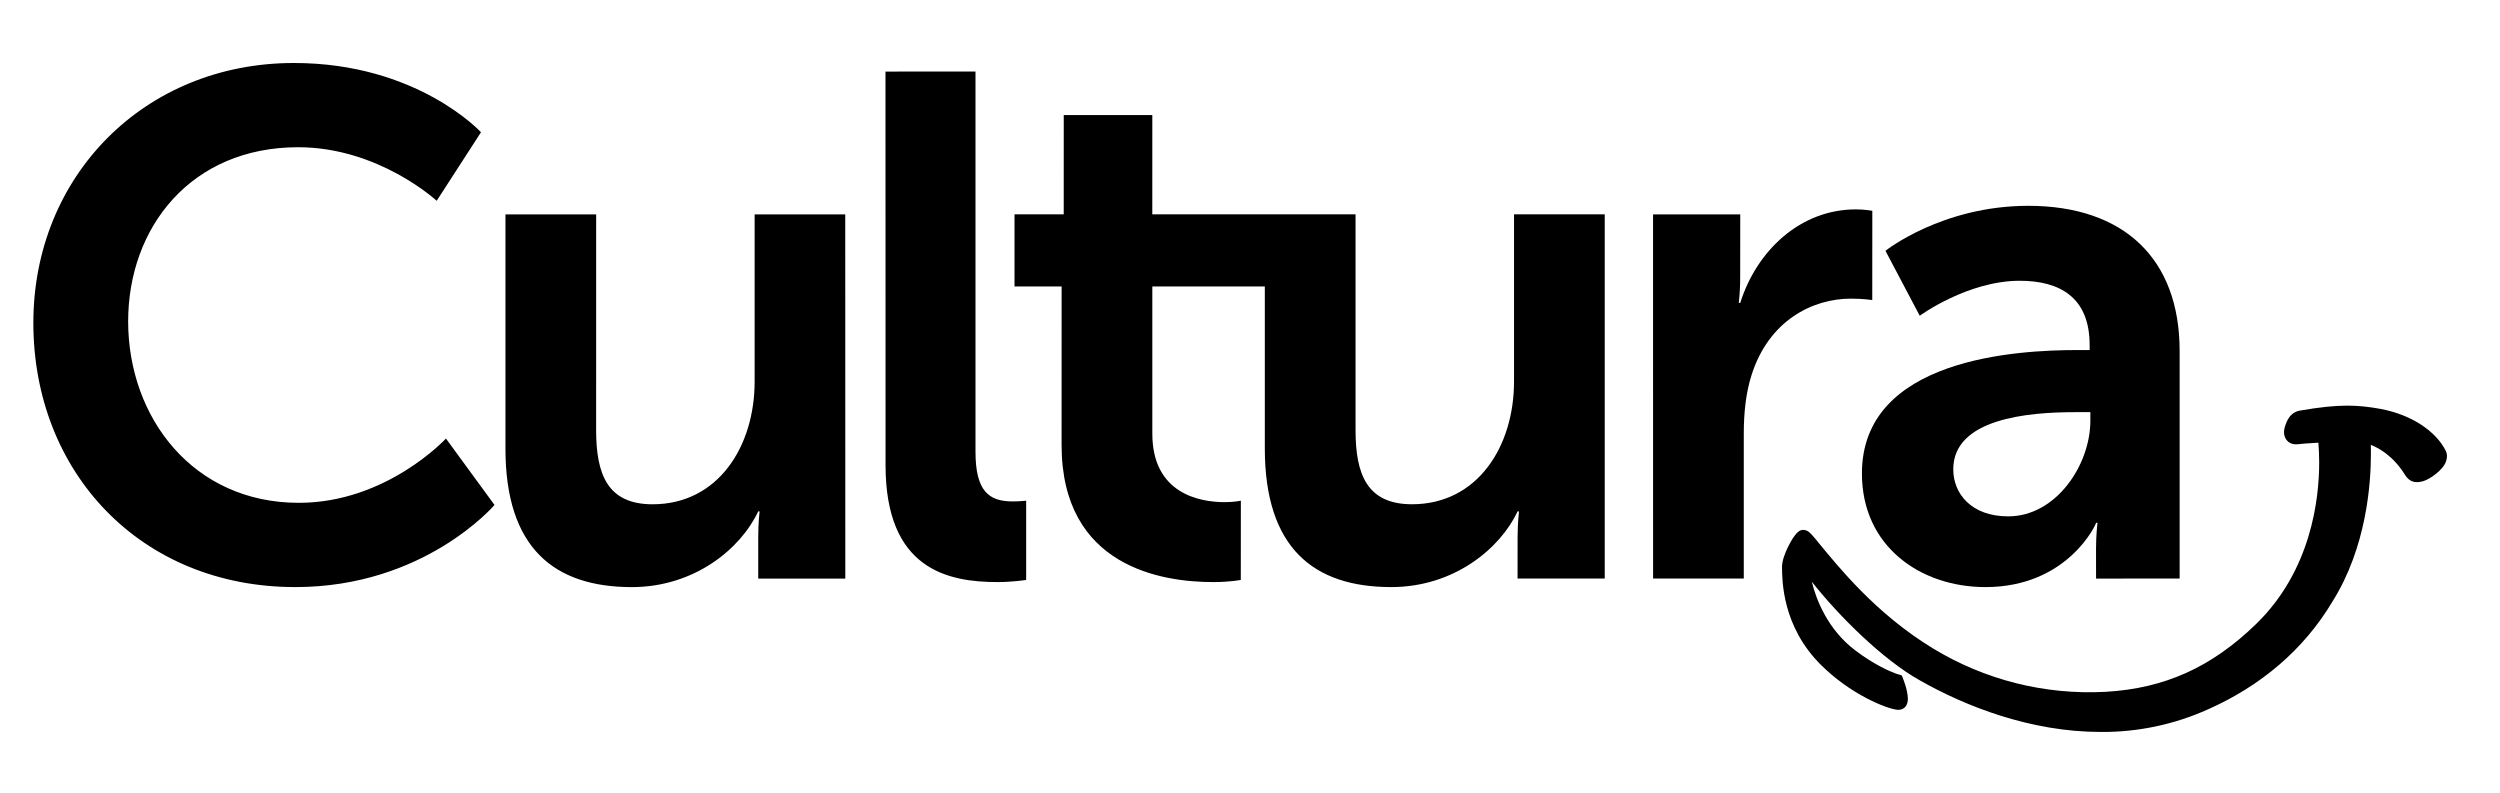
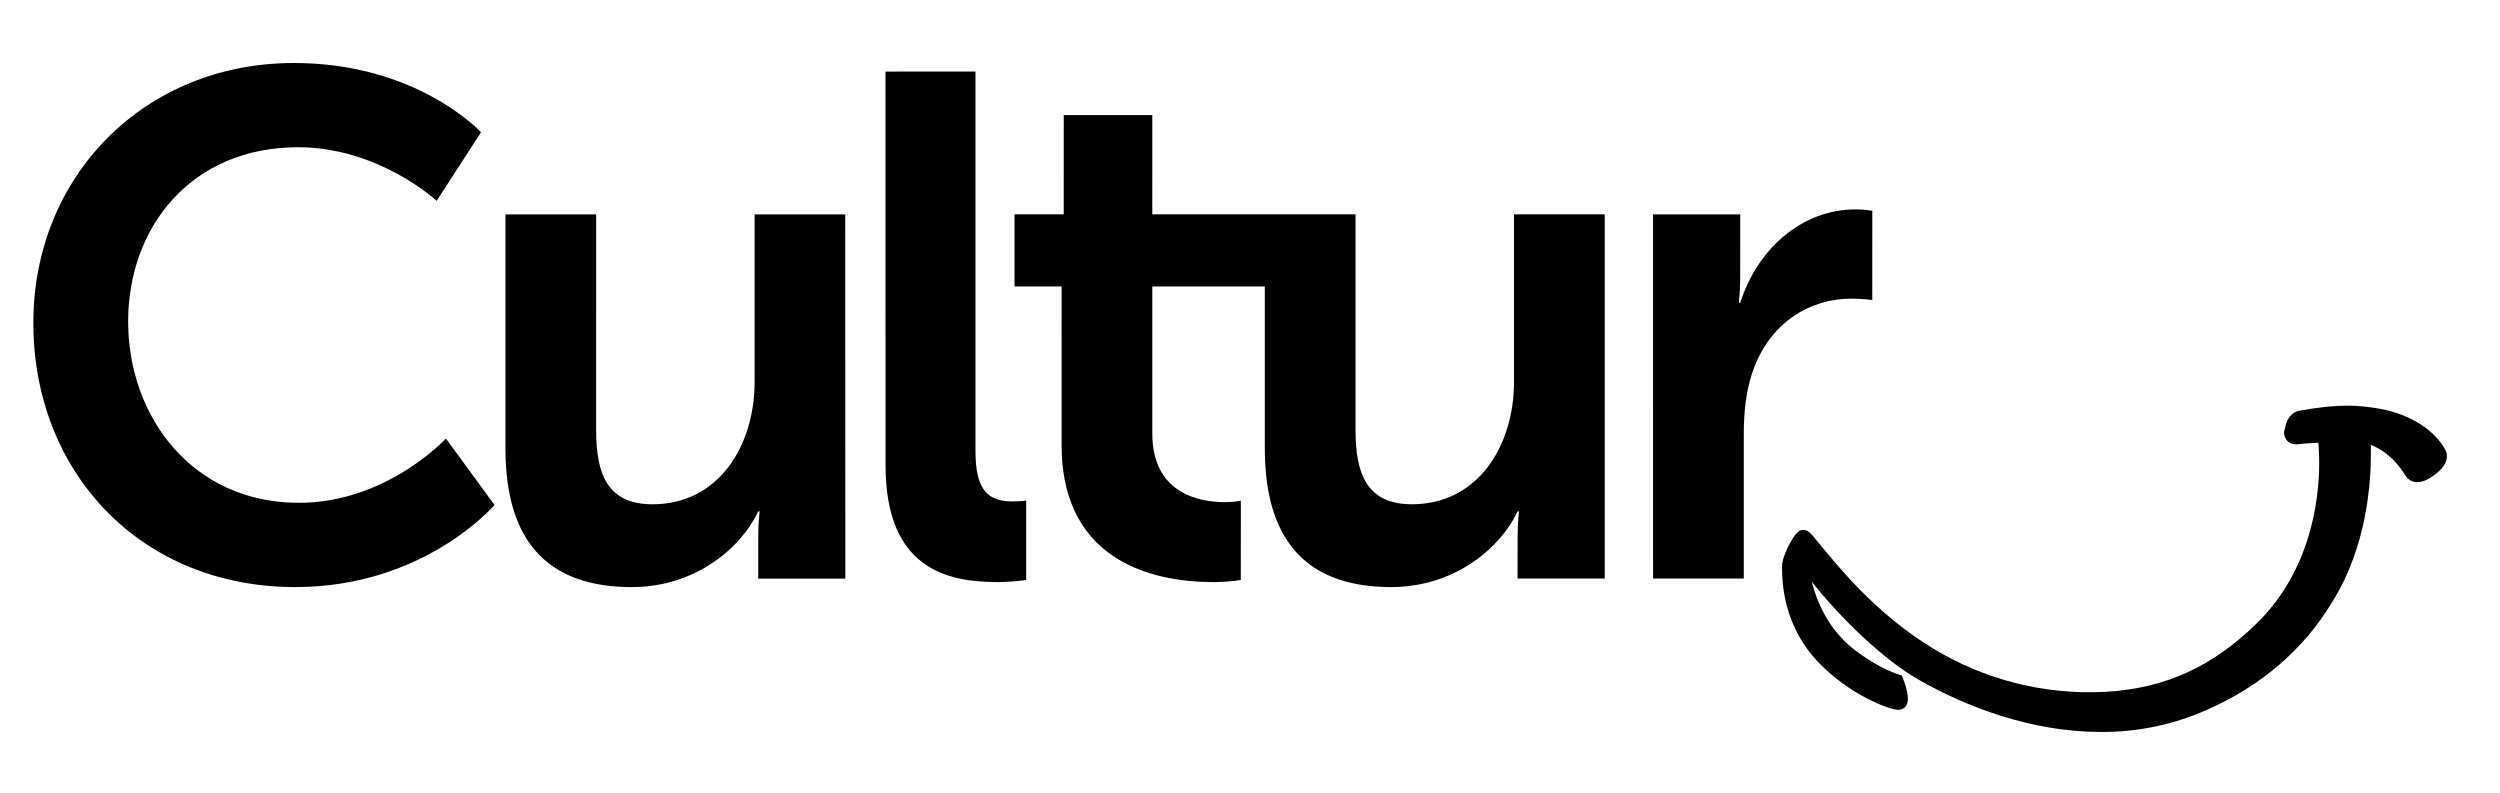
<svg xmlns="http://www.w3.org/2000/svg" width="350" height="111" viewBox="0 0 350 111" fill="none">
-   <path fill-rule="evenodd" clip-rule="evenodd" d="M212.459 80.987L212.463 75.198C212.463 73.2 212.66 71.595 212.66 71.595H212.467C209.962 76.902 203.47 82.191 194.775 82.191C183.883 82.191 177.083 76.693 177.075 62.8V40.105H161.325V60.704C161.325 69.098 167.919 70.293 171.419 70.302C172.819 70.302 173.72 70.097 173.72 70.097L173.711 81.188C173.711 81.188 172.217 81.495 169.827 81.491C162.721 81.491 148.627 79.395 148.622 62.301L148.627 40.105H142.032V30.004L148.921 30.009L148.925 16.112H161.325L161.321 30.009H189.777V60.2C189.777 66.395 191.369 70.592 197.674 70.596C206.863 70.596 211.964 62.497 211.964 53.4V30.004H224.662V80.992H212.459M41.343 82.191C19.66 82.191 4.666 66.096 4.67 45.198C4.67 24.612 20.249 8.816 41.147 8.82C58.438 8.812 67.337 18.516 67.337 18.516L61.135 28.113C61.135 28.113 53.038 20.616 41.744 20.612C26.75 20.612 17.949 31.81 17.94 45.002C17.957 58.497 27.057 70.4 41.843 70.395C54.135 70.395 62.433 61.396 62.433 61.396L69.232 70.694C69.232 70.694 59.441 82.196 41.343 82.191ZM106.153 80.996V75.194C106.149 73.196 106.345 71.599 106.345 71.599L106.149 71.595C103.656 76.897 97.164 82.191 88.457 82.196C77.555 82.191 70.76 76.697 70.764 62.805V30.013H83.463L83.458 60.205C83.458 66.399 85.05 70.6 91.355 70.6C100.549 70.6 105.649 62.497 105.649 53.404V30.013L118.335 30.017L118.343 81H106.149M139.663 81.491C132.667 81.491 123.964 79.698 123.977 65.093L123.969 10.02L136.569 10.016V63.197C136.56 68.79 138.46 70.199 141.767 70.199C142.758 70.199 143.663 70.097 143.663 70.097V81.192C143.663 81.192 141.763 81.491 139.663 81.491ZM244.13 60.803V80.996H231.432L231.427 30.013H243.635L243.626 38.812C243.627 40.014 243.561 41.215 243.43 42.411H243.63C245.927 35.11 252.026 29.313 259.82 29.313C261.019 29.308 262.125 29.513 262.125 29.513L262.116 42.009C262.116 42.009 260.814 41.804 259.12 41.809C253.721 41.809 247.625 44.908 245.218 52.499C244.424 54.992 244.125 57.793 244.13 60.803ZM341.464 65.968C340.888 66.51 340.226 66.937 339.684 67.194C339.281 67.385 338.841 67.49 338.395 67.501C338.153 67.507 337.912 67.465 337.686 67.377C337.08 67.134 336.726 66.51 336.717 66.506C335.061 63.829 333.047 62.719 331.916 62.28C331.924 62.621 331.933 63.035 331.928 63.518C331.928 67.629 331.339 76.603 326.525 84.249C322.517 90.969 316.486 96.045 309.114 99.311C304.405 101.432 299.293 102.511 294.128 102.474H294.124C284.286 102.479 275.139 98.871 268.753 95.238C263.614 92.365 257.417 86.23 253.648 81.431C254.288 84.031 255.91 88.143 259.709 91.033C262.372 93.061 264.566 93.987 265.475 94.32C265.778 94.418 266.244 94.555 266.244 94.555L266.376 94.871C266.376 94.909 267.08 96.515 267.102 97.817C267.109 98.157 267.028 98.494 266.867 98.794C266.755 98.976 266.598 99.125 266.411 99.227C266.223 99.329 266.013 99.38 265.8 99.375H265.667C264.827 99.29 263.303 98.777 261.339 97.761C259.003 96.54 256.86 94.981 254.98 93.133C249.474 87.711 249.508 81.188 249.482 79.429V79.369C249.491 78.503 249.866 77.529 250.302 76.607C250.763 75.694 251.211 74.925 251.697 74.498C251.902 74.296 252.178 74.183 252.466 74.182C253.089 74.221 253.379 74.579 253.682 74.891C253.994 75.22 254.31 75.634 254.694 76.103C257.272 79.199 262.535 85.876 270.623 90.781C277.873 95.193 286.286 97.311 294.76 96.856C303.058 96.386 309.631 93.407 315.863 87.353C323.546 79.894 324.694 69.892 324.685 64.717C324.685 63.667 324.634 62.822 324.591 62.233L324.57 61.977C323.042 62.049 322.133 62.151 322.133 62.151C321.905 62.184 321.675 62.201 321.445 62.203C321.036 62.22 320.636 62.083 320.323 61.819C320.141 61.655 319.996 61.454 319.9 61.229C319.803 61.004 319.757 60.761 319.764 60.516C319.761 60.282 319.795 60.049 319.862 59.825C320.007 59.342 320.186 58.843 320.511 58.399C320.862 57.916 321.387 57.589 321.975 57.485C324.728 57.007 326.794 56.789 328.625 56.789C330.251 56.789 331.689 56.96 333.243 57.242C337.686 58.062 341.046 60.414 342.403 63.104C342.517 63.343 342.576 63.606 342.574 63.872C342.561 64.769 342.027 65.422 341.464 65.968Z" fill="black" />
-   <path fill-rule="evenodd" clip-rule="evenodd" d="M305.149 49.109C305.14 36.212 297.346 28.818 283.961 28.814C271.86 28.814 263.964 35.111 263.964 35.111L268.762 44.204C268.762 44.204 275.454 39.312 282.753 39.307C288.349 39.307 292.549 41.608 292.549 48.307L292.553 49.007H290.846C282.552 49.007 260.665 50.1 260.669 66.293C260.669 76.496 268.864 82.192 277.96 82.192C289.552 82.2 293.556 73.201 293.445 73.192H293.65C293.65 73.192 293.445 74.793 293.445 76.795L293.449 81.001L305.149 80.996V49.105V49.109ZM281.157 72.291C275.962 72.291 273.457 69.098 273.457 65.695C273.461 58.6 283.952 57.703 290.445 57.703H292.651V58.899C292.651 65.098 287.845 72.291 281.157 72.291Z" fill="black" />
+   <path fill-rule="evenodd" clip-rule="evenodd" d="M212.459 80.987L212.463 75.198C212.463 73.2 212.66 71.595 212.66 71.595H212.467C209.962 76.902 203.47 82.191 194.775 82.191C183.883 82.191 177.083 76.693 177.075 62.8V40.105H161.325V60.704C161.325 69.098 167.919 70.293 171.419 70.302C172.819 70.302 173.72 70.097 173.72 70.097L173.711 81.188C173.711 81.188 172.217 81.495 169.827 81.491C162.721 81.491 148.627 79.395 148.622 62.301L148.627 40.105H142.032V30.004L148.921 30.009L148.925 16.112H161.325L161.321 30.009H189.777V60.2C189.777 66.395 191.369 70.592 197.674 70.596C206.863 70.596 211.964 62.497 211.964 53.4V30.004H224.662V80.992H212.459M41.343 82.191C19.66 82.191 4.666 66.096 4.67 45.198C4.67 24.612 20.249 8.816 41.147 8.82C58.438 8.812 67.337 18.516 67.337 18.516L61.135 28.113C61.135 28.113 53.038 20.616 41.744 20.612C26.75 20.612 17.949 31.81 17.94 45.002C17.957 58.497 27.057 70.4 41.843 70.395C54.135 70.395 62.433 61.396 62.433 61.396L69.232 70.694C69.232 70.694 59.441 82.196 41.343 82.191ZM106.153 80.996V75.194C106.149 73.196 106.345 71.599 106.345 71.599L106.149 71.595C103.656 76.897 97.164 82.191 88.457 82.196C77.555 82.191 70.76 76.697 70.764 62.805V30.013H83.463L83.458 60.205C83.458 66.399 85.05 70.6 91.355 70.6C100.549 70.6 105.649 62.497 105.649 53.404V30.013L118.335 30.017L118.343 81H106.149M139.663 81.491C132.667 81.491 123.964 79.698 123.977 65.093L123.969 10.02L136.569 10.016V63.197C136.56 68.79 138.46 70.199 141.767 70.199C142.758 70.199 143.663 70.097 143.663 70.097V81.192C143.663 81.192 141.763 81.491 139.663 81.491ZM244.13 60.803V80.996H231.432L231.427 30.013H243.635L243.626 38.812C243.627 40.014 243.561 41.215 243.43 42.411H243.63C245.927 35.11 252.026 29.313 259.82 29.313C261.019 29.308 262.125 29.513 262.125 29.513L262.116 42.009C262.116 42.009 260.814 41.804 259.12 41.809C253.721 41.809 247.625 44.908 245.218 52.499C244.424 54.992 244.125 57.793 244.13 60.803ZM341.464 65.968C340.888 66.51 340.226 66.937 339.684 67.194C339.281 67.385 338.841 67.49 338.395 67.501C338.153 67.507 337.912 67.465 337.686 67.377C337.08 67.134 336.726 66.51 336.717 66.506C335.061 63.829 333.047 62.719 331.916 62.28C331.924 62.621 331.933 63.035 331.928 63.518C331.928 67.629 331.339 76.603 326.525 84.249C322.517 90.969 316.486 96.045 309.114 99.311C304.405 101.432 299.293 102.511 294.128 102.474H294.124C284.286 102.479 275.139 98.871 268.753 95.238C263.614 92.365 257.417 86.23 253.648 81.431C254.288 84.031 255.91 88.143 259.709 91.033C262.372 93.061 264.566 93.987 265.475 94.32C265.778 94.418 266.244 94.555 266.244 94.555L266.376 94.871C266.376 94.909 267.08 96.515 267.102 97.817C267.109 98.157 267.028 98.494 266.867 98.794C266.755 98.976 266.598 99.125 266.411 99.227C266.223 99.329 266.013 99.38 265.8 99.375H265.667C264.827 99.29 263.303 98.777 261.339 97.761C259.003 96.54 256.86 94.981 254.98 93.133C249.474 87.711 249.508 81.188 249.482 79.429V79.369C249.491 78.503 249.866 77.529 250.302 76.607C250.763 75.694 251.211 74.925 251.697 74.498C251.902 74.296 252.178 74.183 252.466 74.182C253.089 74.221 253.379 74.579 253.682 74.891C253.994 75.22 254.31 75.634 254.694 76.103C257.272 79.199 262.535 85.876 270.623 90.781C277.873 95.193 286.286 97.311 294.76 96.856C303.058 96.386 309.631 93.407 315.863 87.353C323.546 79.894 324.694 69.892 324.685 64.717C324.685 63.667 324.634 62.822 324.591 62.233L324.57 61.977C323.042 62.049 322.133 62.151 322.133 62.151C321.905 62.184 321.675 62.201 321.445 62.203C321.036 62.22 320.636 62.083 320.323 61.819C320.141 61.655 319.996 61.454 319.9 61.229C319.803 61.004 319.757 60.761 319.764 60.516C320.007 59.342 320.186 58.843 320.511 58.399C320.862 57.916 321.387 57.589 321.975 57.485C324.728 57.007 326.794 56.789 328.625 56.789C330.251 56.789 331.689 56.96 333.243 57.242C337.686 58.062 341.046 60.414 342.403 63.104C342.517 63.343 342.576 63.606 342.574 63.872C342.561 64.769 342.027 65.422 341.464 65.968Z" fill="black" />
</svg>